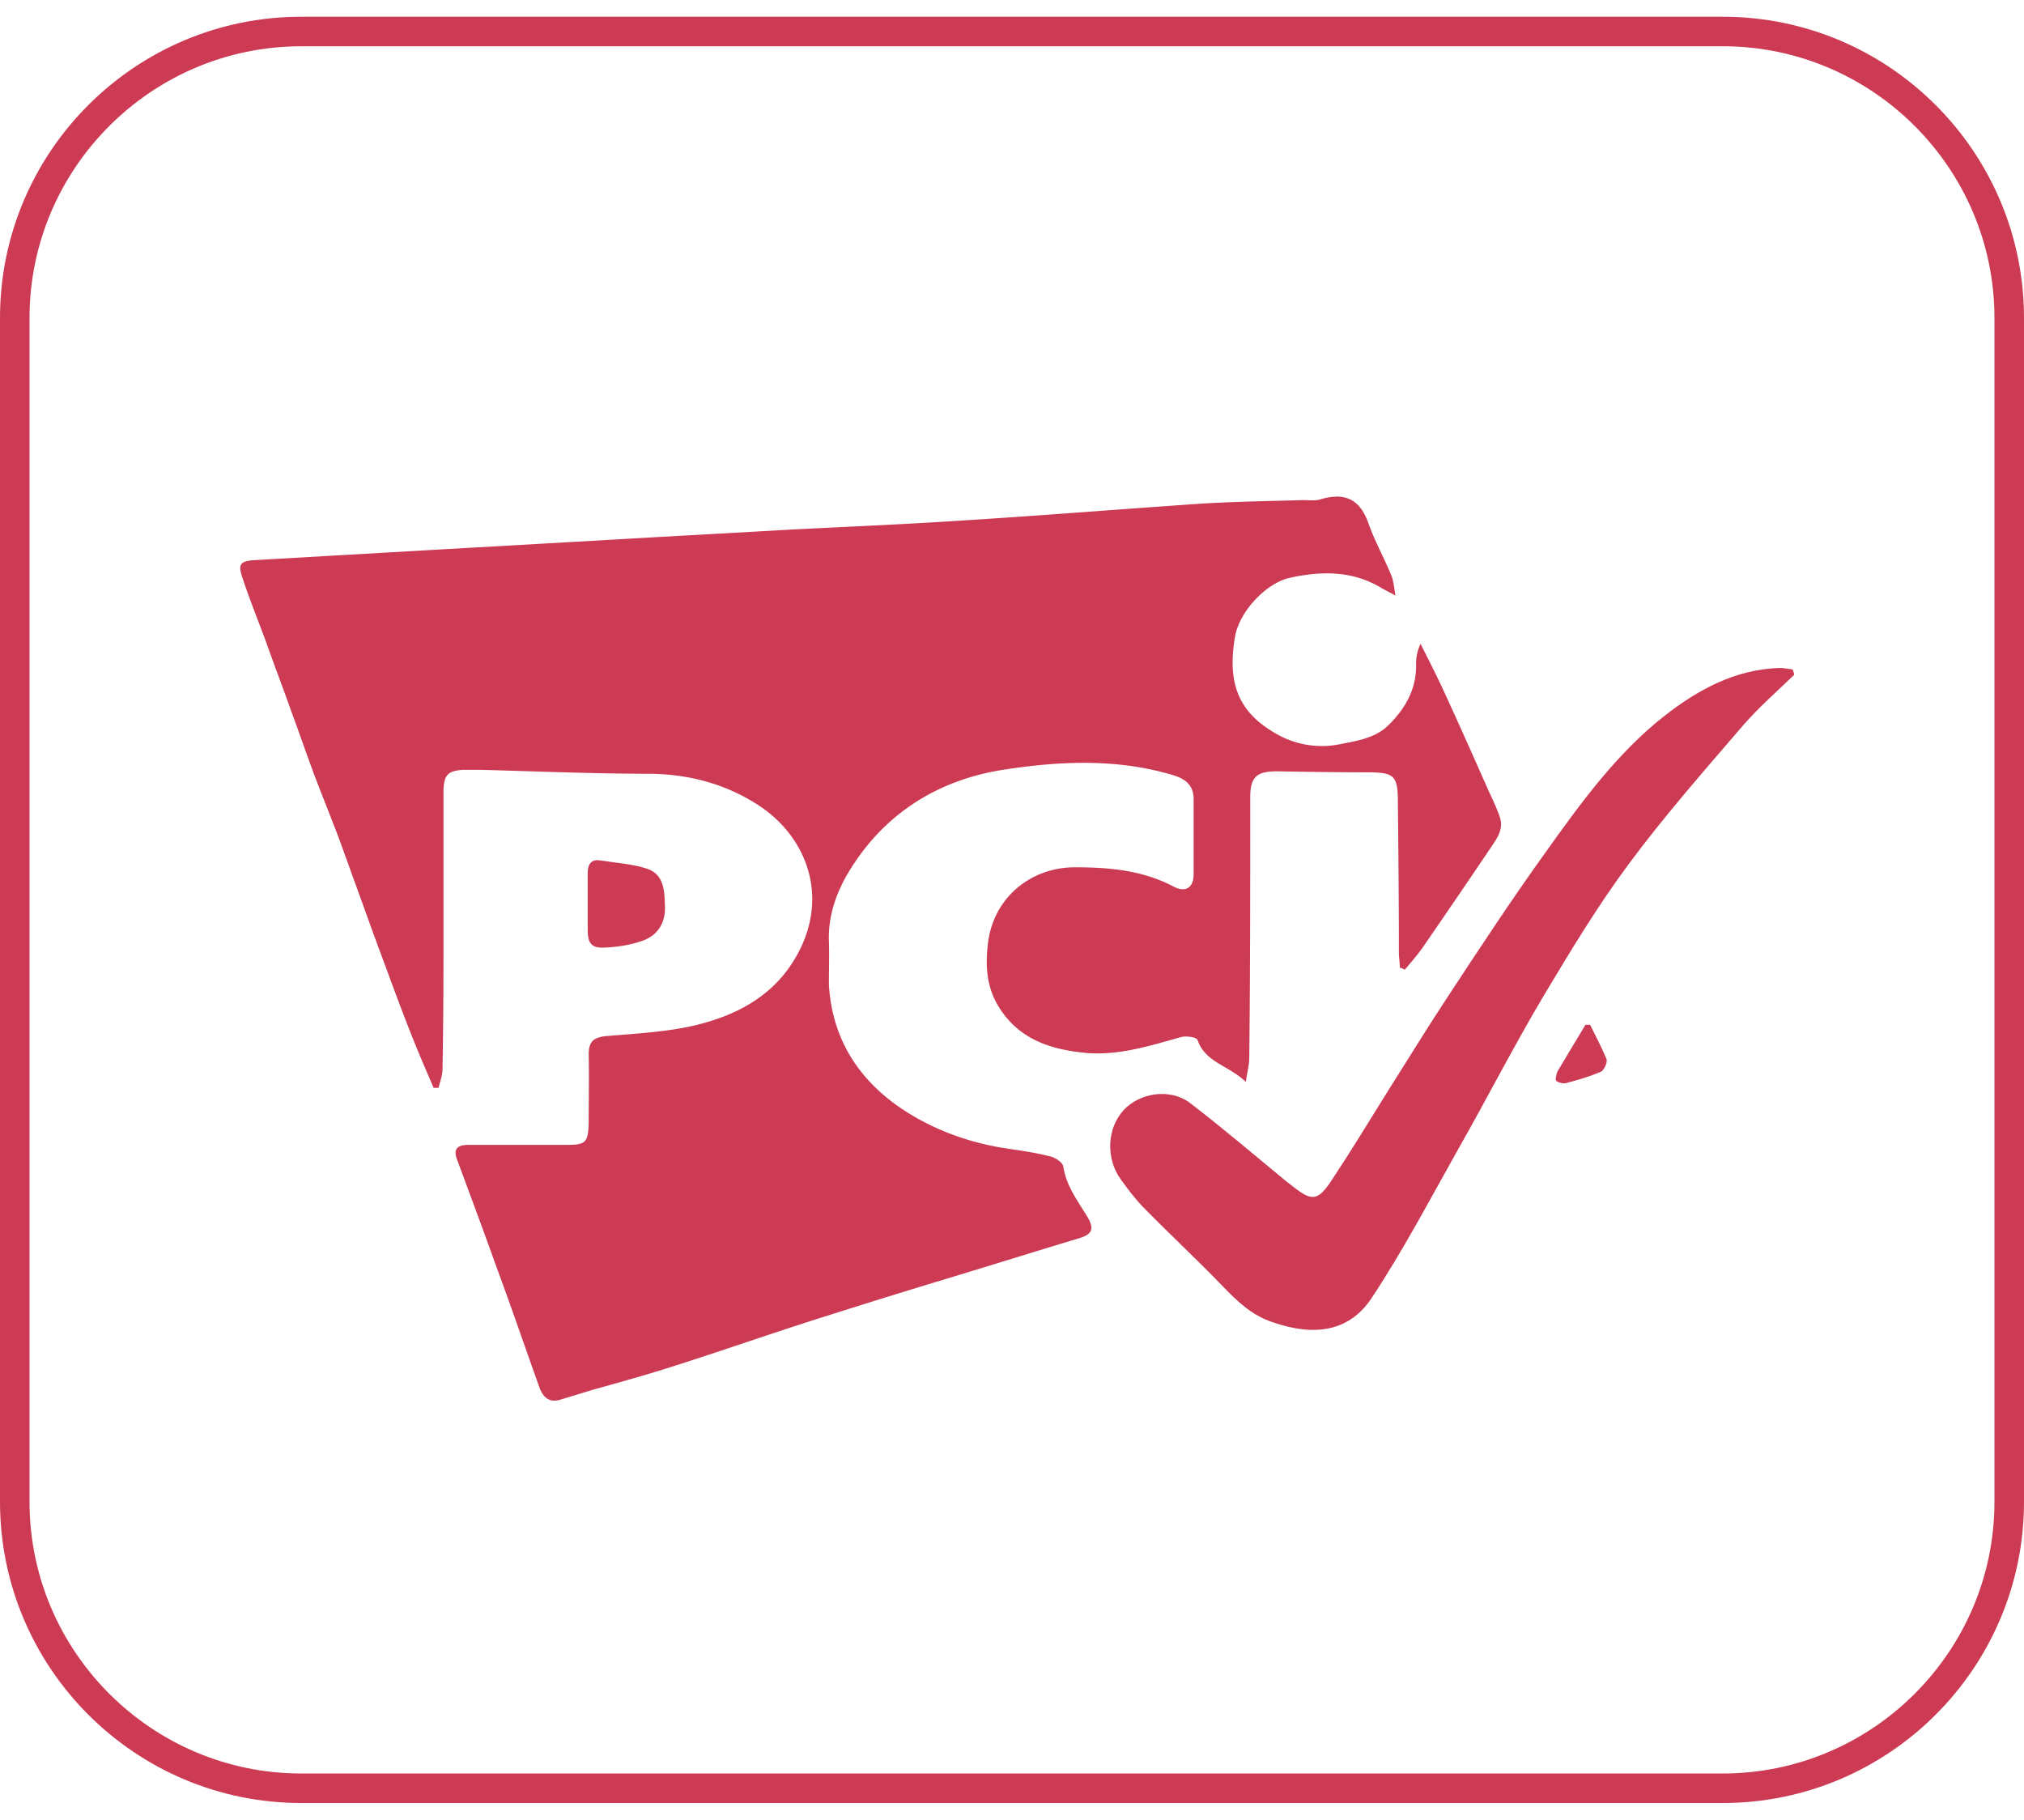
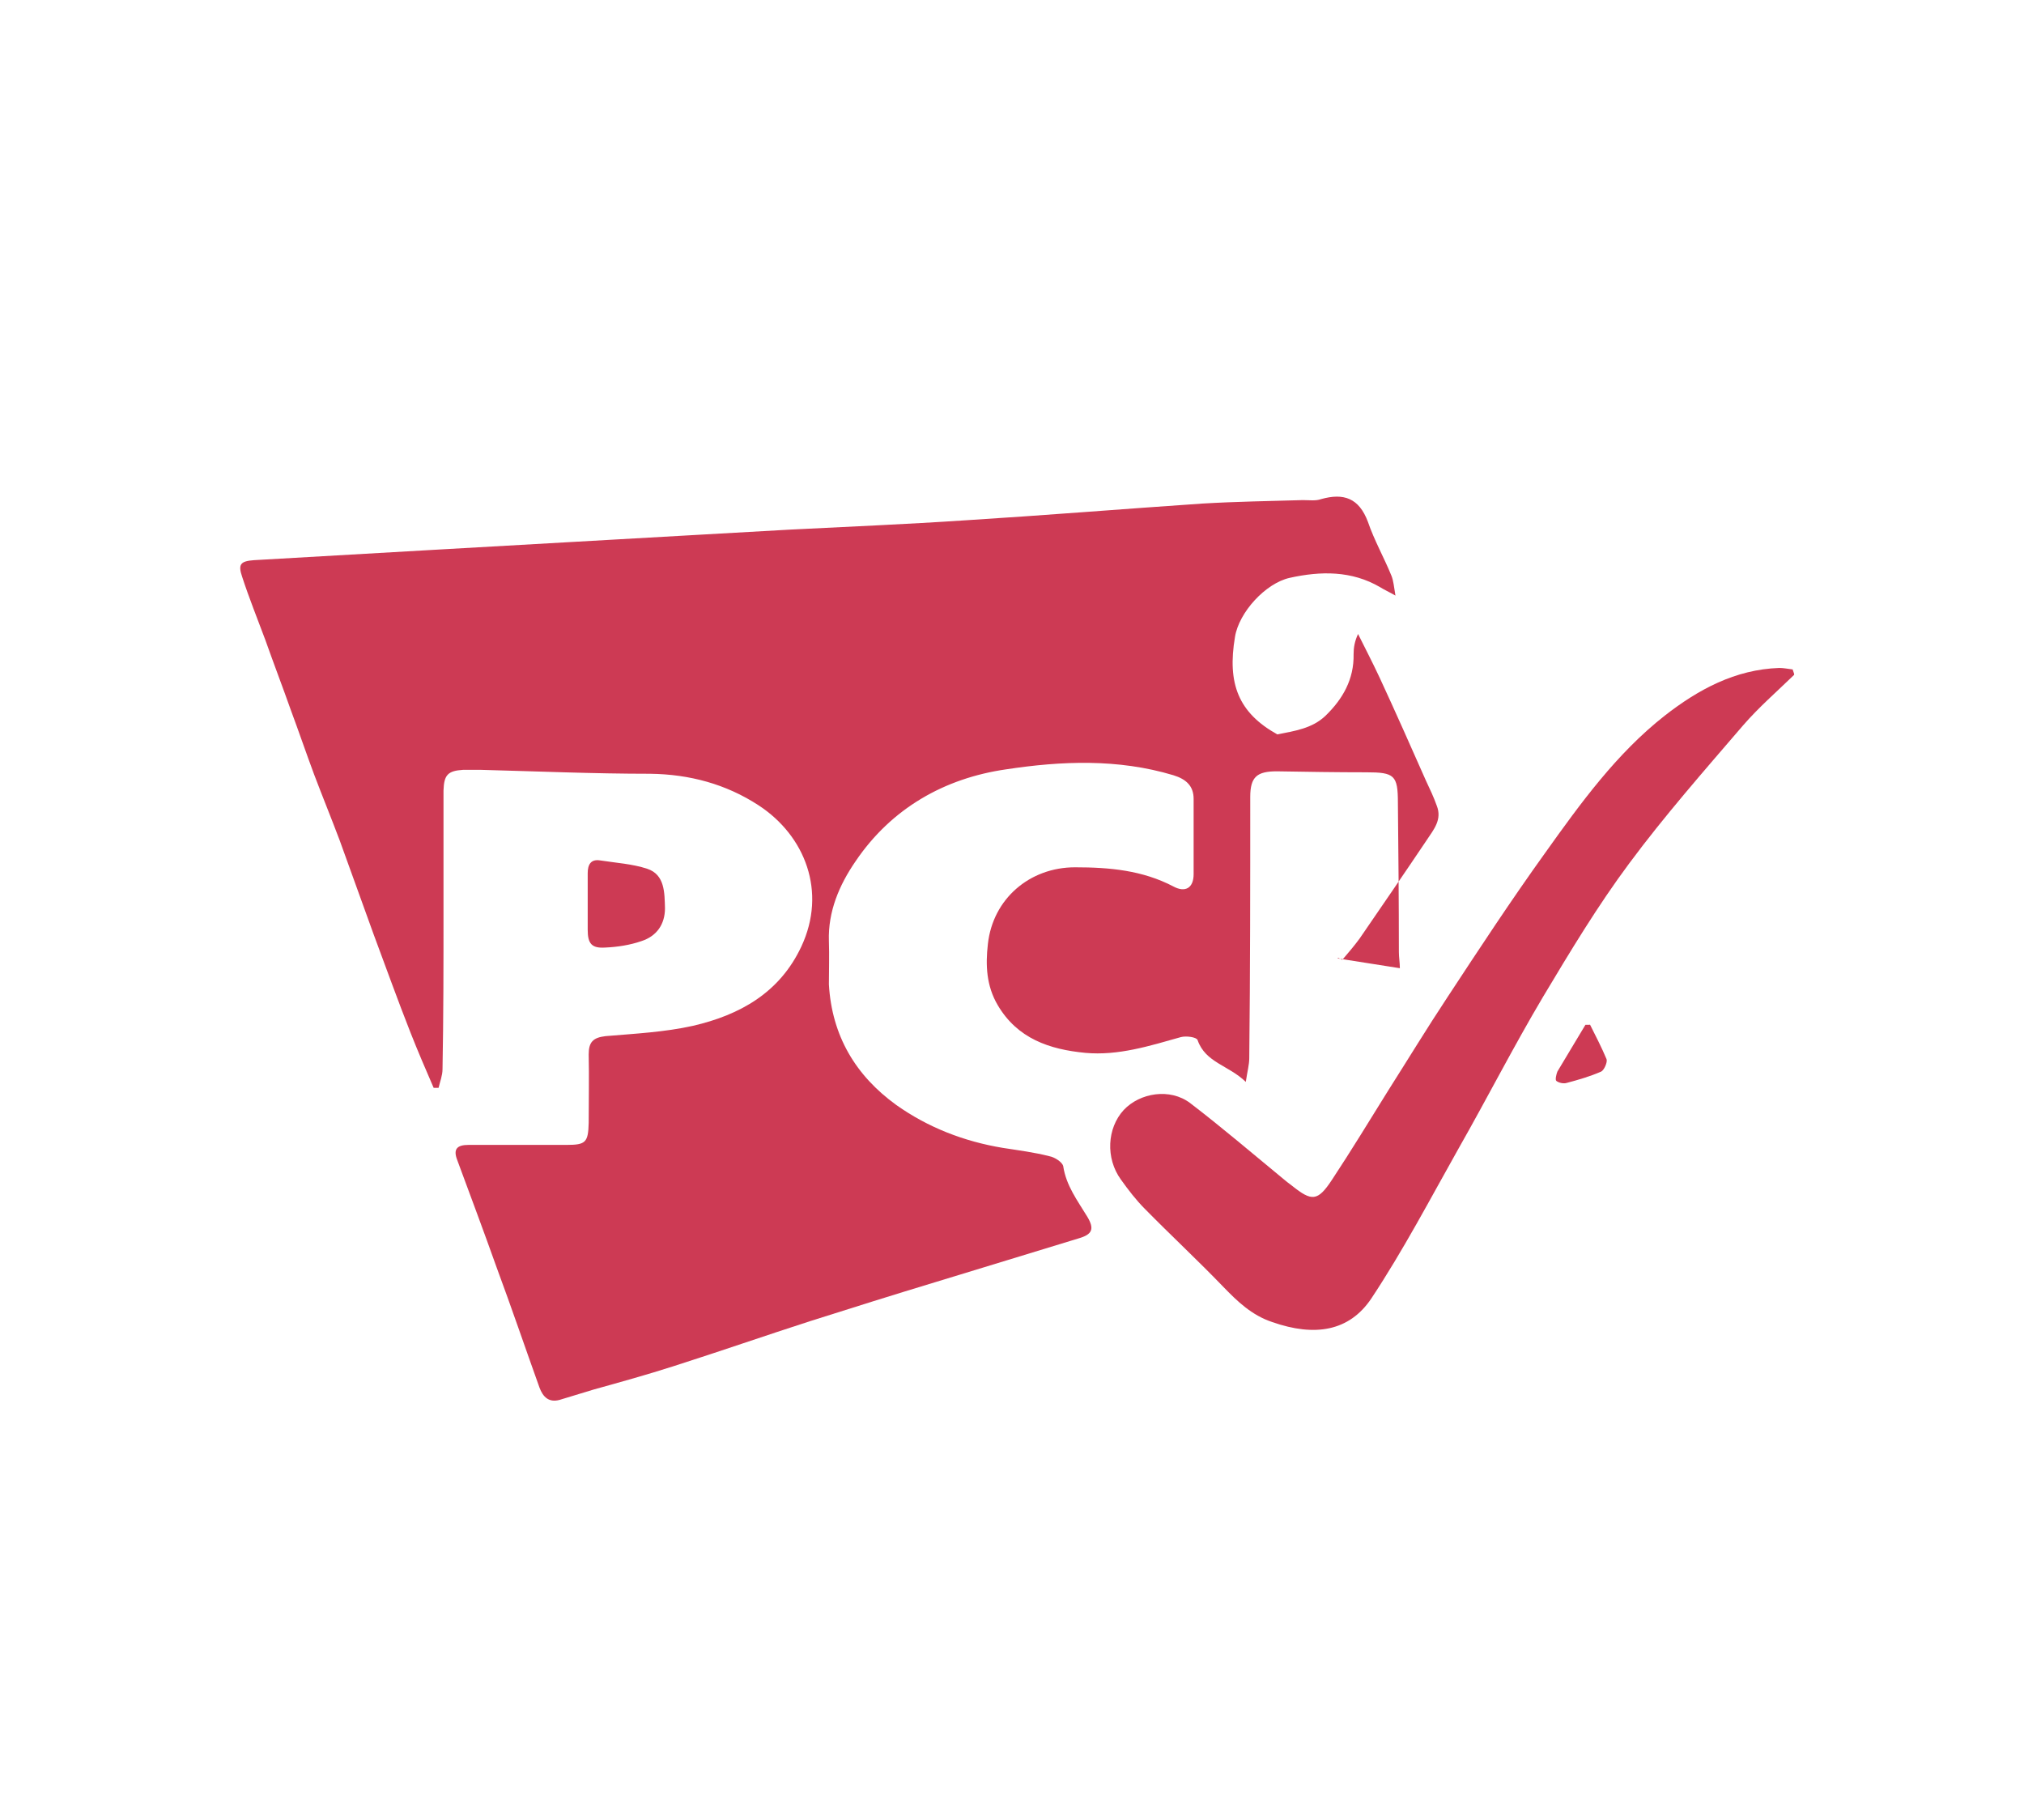
<svg xmlns="http://www.w3.org/2000/svg" fill="none" viewBox="0 0 109 98">
-   <path d="M75.388 52.141c0-.291-.053-.583-.053-.875 0-2.677-.026-5.354-.053-8.032 0-1.484-.185-1.643-1.696-1.643-1.617 0-3.234-.026-4.825-.053-1.06 0-1.431.292-1.431 1.378 0 4.692 0 9.384-.053 14.076 0 .345-.106.716-.186 1.272-.928-.9-2.173-1.033-2.597-2.253-.054-.159-.61-.238-.902-.159-1.696.477-3.366 1.008-5.142.848-1.935-.185-3.658-.768-4.719-2.57-.61-1.035-.662-2.148-.53-3.288.265-2.438 2.253-4.135 4.692-4.135 1.856 0 3.632.159 5.302 1.034.636.344 1.086.08 1.086-.663v-4.056c0-.689-.397-1.06-1.086-1.272-2.996-.901-6.044-.769-9.013-.318-3.314.477-6.176 2.094-8.111 4.957-.875 1.272-1.485 2.704-1.432 4.294.027.769 0 1.564 0 2.333.16 2.757 1.432 4.904 3.632 6.494 1.723 1.22 3.658 1.962 5.725 2.306.849.133 1.697.239 2.519.451.291.053.689.318.742.53.159 1.06.769 1.856 1.299 2.73.397.663.265.955-.477 1.167-2.545.769-5.09 1.564-7.635 2.332-2.28.69-4.559 1.405-6.812 2.121-2.465.795-4.904 1.644-7.396 2.439-1.405.45-2.836.848-4.268 1.246l-1.829.556c-.583.16-.9-.159-1.086-.662-.77-2.147-1.511-4.321-2.307-6.468-.689-1.935-1.404-3.844-2.12-5.779-.239-.61 0-.822.61-.822h5.274c1.034 0 1.167-.132 1.193-1.192 0-1.22.027-2.466 0-3.685 0-.663.239-.901.902-.98 1.564-.133 3.18-.213 4.718-.557 2.518-.584 4.665-1.776 5.832-4.268 1.378-2.943.212-5.965-2.306-7.608-1.75-1.14-3.712-1.67-5.832-1.697-3.049 0-6.097-.132-9.145-.212h-.928c-.822.053-1.034.266-1.06 1.114v6.547c0 2.81 0 5.646-.053 8.456 0 .345-.133.663-.212 1.008h-.266c-.424-.981-.848-1.962-1.245-2.97-.69-1.749-1.326-3.525-1.989-5.301-.61-1.697-1.219-3.366-1.829-5.063-.45-1.193-.927-2.36-1.378-3.552-.424-1.14-.822-2.306-1.246-3.446-.45-1.272-.928-2.518-1.378-3.79-.424-1.14-.875-2.254-1.246-3.394-.239-.689-.08-.848.636-.9l9.702-.558 9.781-.556c3.128-.186 6.23-.345 9.358-.53 3.154-.16 6.335-.292 9.49-.504 4.24-.265 8.482-.61 12.75-.901 1.802-.106 3.605-.133 5.407-.186.345 0 .69.053.98-.053 1.22-.344 2.042-.053 2.52 1.22.344 1.007.874 1.935 1.272 2.915.105.265.132.584.212 1.06-.372-.211-.61-.317-.822-.45-1.538-.901-3.208-.875-4.878-.504-1.299.292-2.73 1.856-2.942 3.181-.424 2.519.186 4.082 2.28 5.249a4.906 4.906 0 0 0 3.366.53c.928-.185 1.882-.318 2.598-1.007.928-.901 1.537-1.962 1.51-3.314 0-.344.054-.689.24-1.087.397.796.795 1.564 1.166 2.36.848 1.829 1.67 3.684 2.491 5.54.213.45.425.901.584 1.352.291.742-.16 1.272-.53 1.829-1.193 1.776-2.413 3.552-3.632 5.328-.292.397-.61.768-.928 1.14l-.212-.106-.053.026Z" fill="#CD3A54" />
+   <path d="M75.388 52.141c0-.291-.053-.583-.053-.875 0-2.677-.026-5.354-.053-8.032 0-1.484-.185-1.643-1.696-1.643-1.617 0-3.234-.026-4.825-.053-1.06 0-1.431.292-1.431 1.378 0 4.692 0 9.384-.053 14.076 0 .345-.106.716-.186 1.272-.928-.9-2.173-1.033-2.597-2.253-.054-.159-.61-.238-.902-.159-1.696.477-3.366 1.008-5.142.848-1.935-.185-3.658-.768-4.719-2.57-.61-1.035-.662-2.148-.53-3.288.265-2.438 2.253-4.135 4.692-4.135 1.856 0 3.632.159 5.302 1.034.636.344 1.086.08 1.086-.663v-4.056c0-.689-.397-1.06-1.086-1.272-2.996-.901-6.044-.769-9.013-.318-3.314.477-6.176 2.094-8.111 4.957-.875 1.272-1.485 2.704-1.432 4.294.027.769 0 1.564 0 2.333.16 2.757 1.432 4.904 3.632 6.494 1.723 1.22 3.658 1.962 5.725 2.306.849.133 1.697.239 2.519.451.291.053.689.318.742.53.159 1.06.769 1.856 1.299 2.73.397.663.265.955-.477 1.167-2.545.769-5.09 1.564-7.635 2.332-2.28.69-4.559 1.405-6.812 2.121-2.465.795-4.904 1.644-7.396 2.439-1.405.45-2.836.848-4.268 1.246l-1.829.556c-.583.16-.9-.159-1.086-.662-.77-2.147-1.511-4.321-2.307-6.468-.689-1.935-1.404-3.844-2.12-5.779-.239-.61 0-.822.61-.822h5.274c1.034 0 1.167-.132 1.193-1.192 0-1.22.027-2.466 0-3.685 0-.663.239-.901.902-.98 1.564-.133 3.18-.213 4.718-.557 2.518-.584 4.665-1.776 5.832-4.268 1.378-2.943.212-5.965-2.306-7.608-1.75-1.14-3.712-1.67-5.832-1.697-3.049 0-6.097-.132-9.145-.212h-.928c-.822.053-1.034.266-1.06 1.114v6.547c0 2.81 0 5.646-.053 8.456 0 .345-.133.663-.212 1.008h-.266c-.424-.981-.848-1.962-1.245-2.97-.69-1.749-1.326-3.525-1.989-5.301-.61-1.697-1.219-3.366-1.829-5.063-.45-1.193-.927-2.36-1.378-3.552-.424-1.14-.822-2.306-1.246-3.446-.45-1.272-.928-2.518-1.378-3.79-.424-1.14-.875-2.254-1.246-3.394-.239-.689-.08-.848.636-.9l9.702-.558 9.781-.556c3.128-.186 6.23-.345 9.358-.53 3.154-.16 6.335-.292 9.49-.504 4.24-.265 8.482-.61 12.75-.901 1.802-.106 3.605-.133 5.407-.186.345 0 .69.053.98-.053 1.22-.344 2.042-.053 2.52 1.22.344 1.007.874 1.935 1.272 2.915.105.265.132.584.212 1.06-.372-.211-.61-.317-.822-.45-1.538-.901-3.208-.875-4.878-.504-1.299.292-2.73 1.856-2.942 3.181-.424 2.519.186 4.082 2.28 5.249c.928-.185 1.882-.318 2.598-1.007.928-.901 1.537-1.962 1.51-3.314 0-.344.054-.689.24-1.087.397.796.795 1.564 1.166 2.36.848 1.829 1.67 3.684 2.491 5.54.213.45.425.901.584 1.352.291.742-.16 1.272-.53 1.829-1.193 1.776-2.413 3.552-3.632 5.328-.292.397-.61.768-.928 1.14l-.212-.106-.053.026Z" fill="#CD3A54" />
  <path d="M96.62 36.343c-.927.9-1.908 1.75-2.756 2.73-2.094 2.439-4.215 4.85-6.123 7.422-1.697 2.28-3.181 4.745-4.64 7.184-1.59 2.677-2.994 5.434-4.532 8.137-1.537 2.73-2.995 5.514-4.718 8.112-1.193 1.776-3.049 2.068-5.328 1.272-1.114-.37-1.882-1.113-2.651-1.908-1.379-1.432-2.836-2.784-4.215-4.189-.477-.477-.901-1.033-1.299-1.59-.822-1.14-.742-2.757.16-3.738.874-.927 2.491-1.192 3.578-.37 1.696 1.298 3.34 2.703 4.983 4.055.16.133.318.265.504.398 1.06.848 1.378.848 2.147-.319 1.034-1.564 2.015-3.18 3.022-4.797 1.06-1.67 2.094-3.367 3.18-5.01 1.724-2.625 3.447-5.249 5.276-7.794 1.909-2.677 3.844-5.354 6.441-7.395 1.803-1.405 3.791-2.492 6.177-2.572.238 0 .477.054.715.08l.08.238v.053ZM31.65 48.669v-1.644c0-.45.16-.769.663-.69.848.133 1.75.187 2.545.452.954.318.928 1.299.954 2.12 0 .875-.45 1.511-1.272 1.776-.61.212-1.3.318-1.935.345-.742.053-.955-.212-.955-.954v-1.432.027ZM85.62 55.163c.318.636.636 1.246.901 1.882.053.16-.132.583-.291.663-.61.265-1.246.45-1.856.61-.159.053-.424 0-.556-.106-.08-.054 0-.372.053-.504.503-.848 1.007-1.67 1.51-2.518h.24v-.027Z" fill="#CD3A54" />
-   <path d="M92.75 97.098H16.224C7.263 97.098 0 89.808 0 80.876V17.123C0 8.164 7.29.902 16.223.902h76.554c8.96 0 16.223 7.29 16.223 16.222v63.752c0 8.96-7.29 16.222-16.223 16.222h-.026ZM16.224 2.492C8.164 2.492 1.59 9.066 1.59 17.124v63.752c0 8.058 6.574 14.632 14.633 14.632h76.554c8.059 0 14.632-6.574 14.632-14.632V17.123c0-8.058-6.573-14.632-14.632-14.632H16.223Z" fill="#CD3A54" />
</svg>